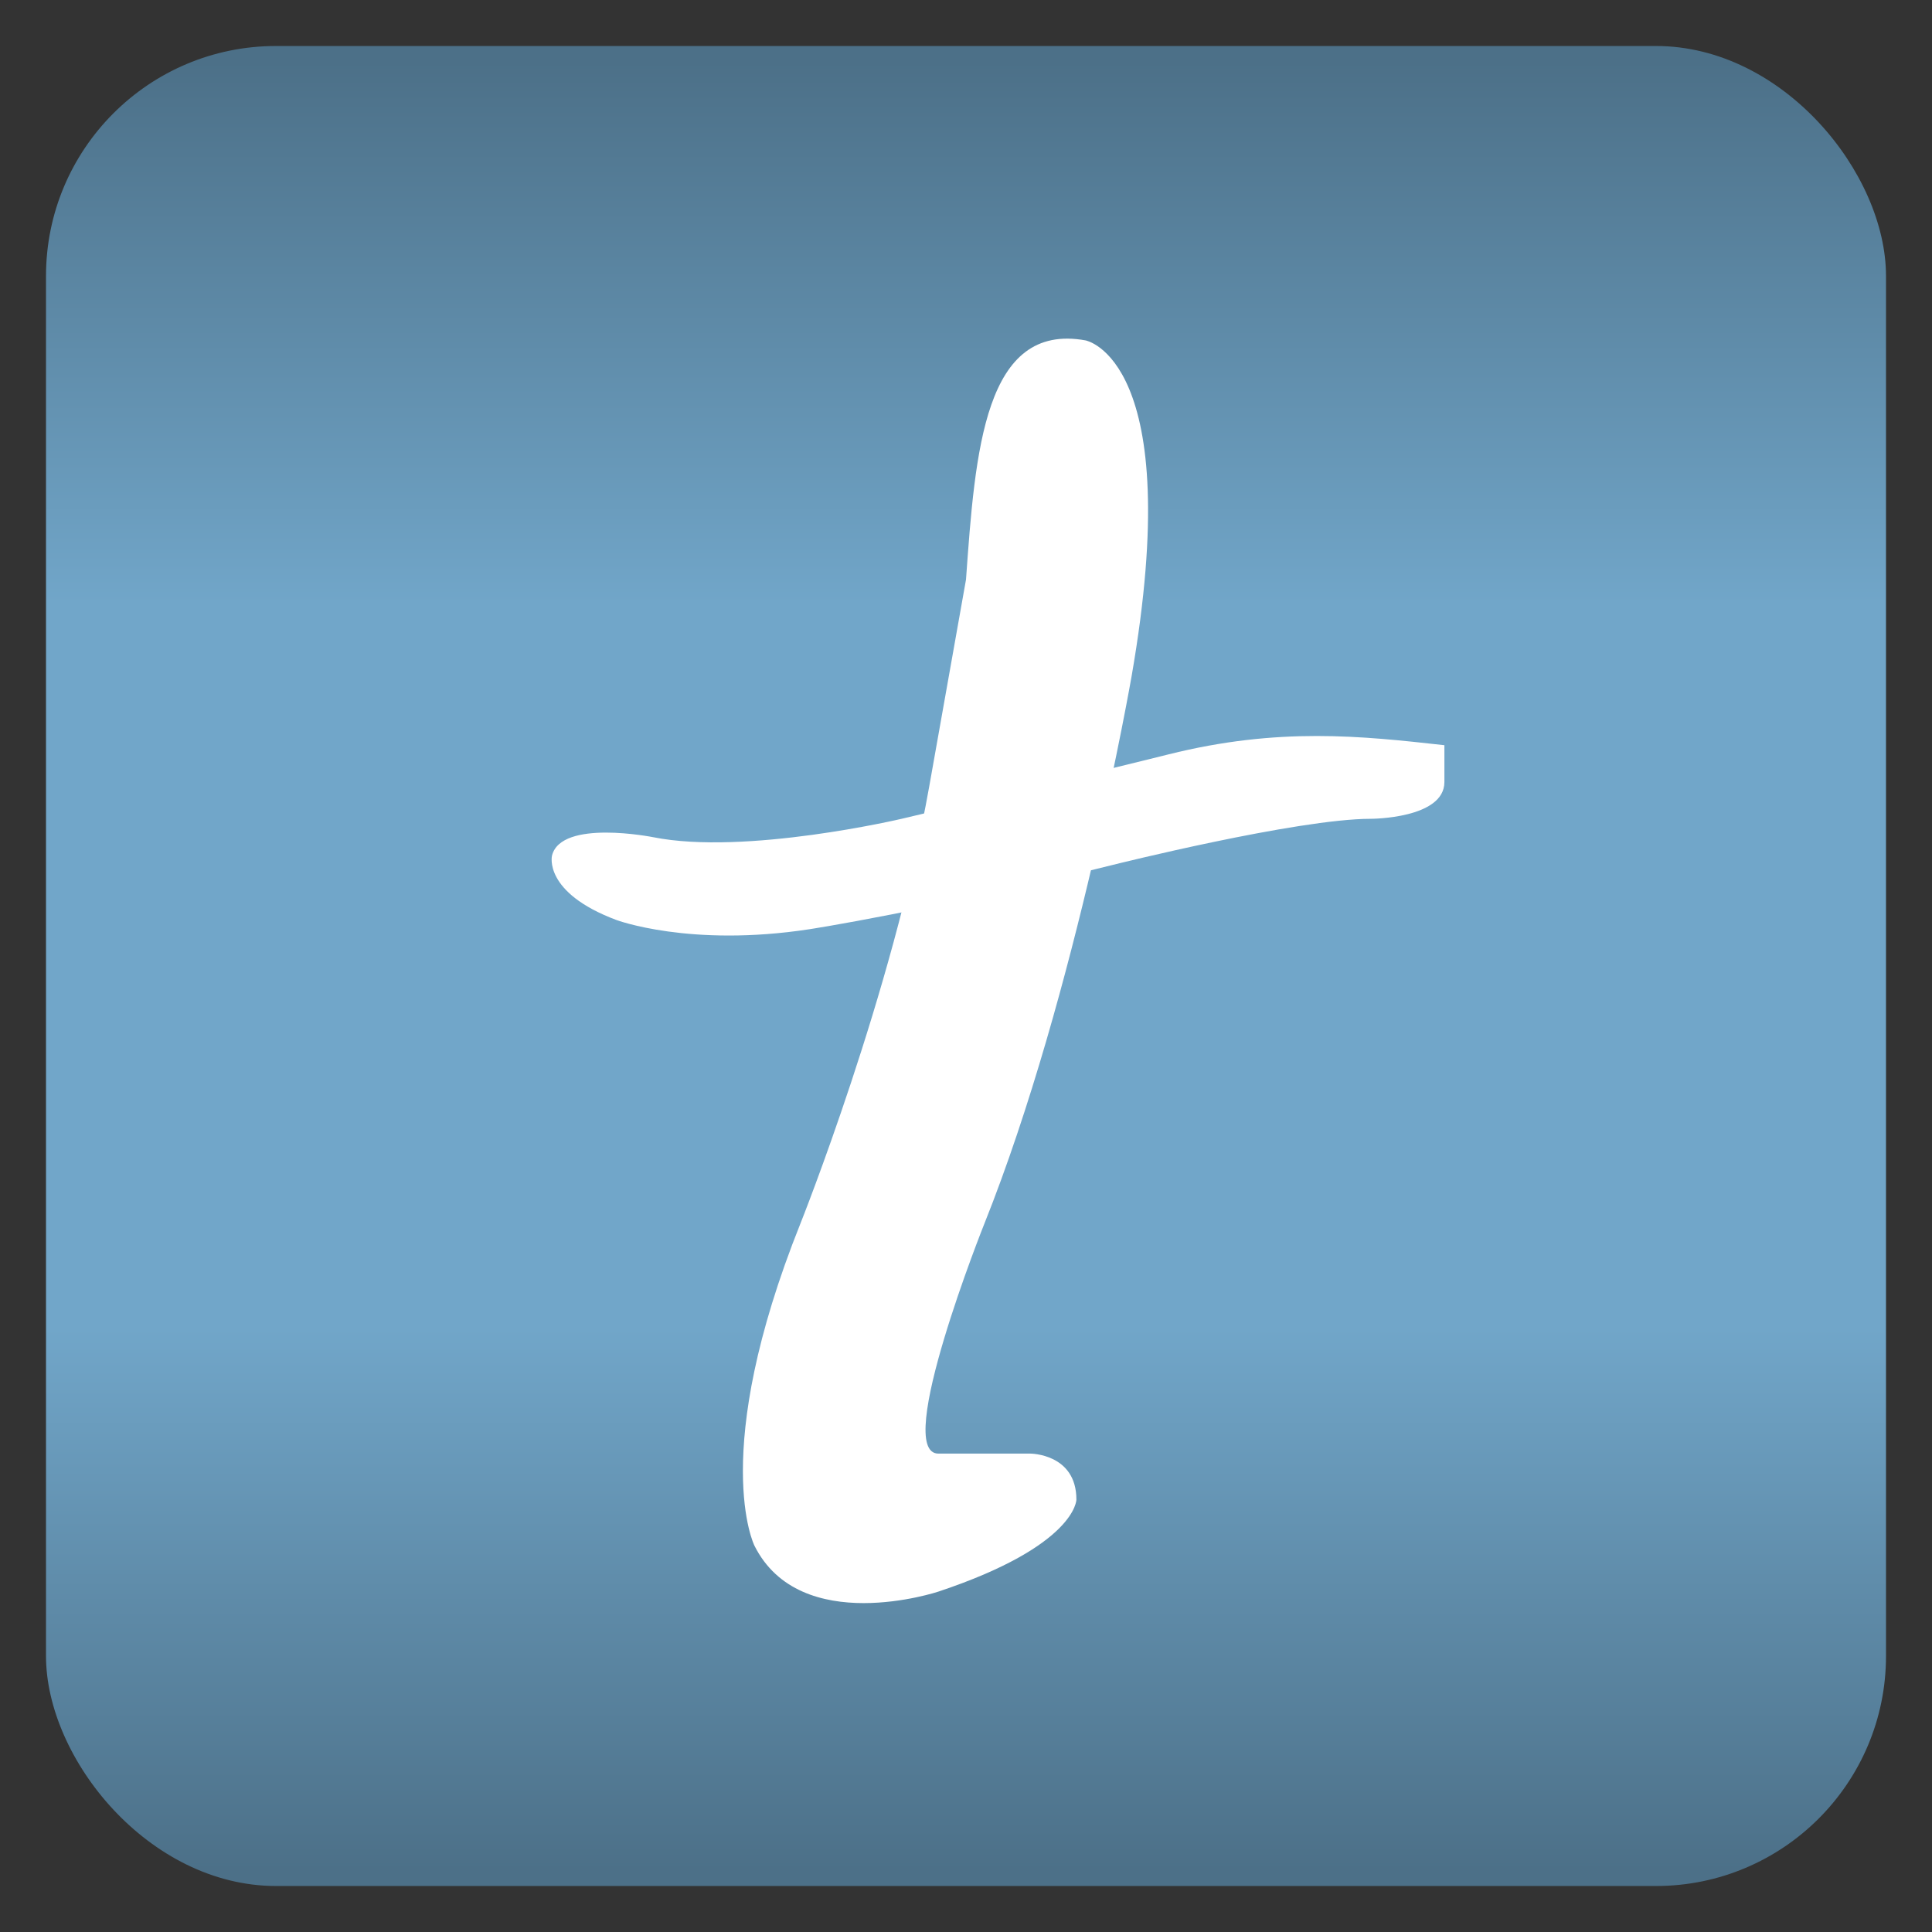
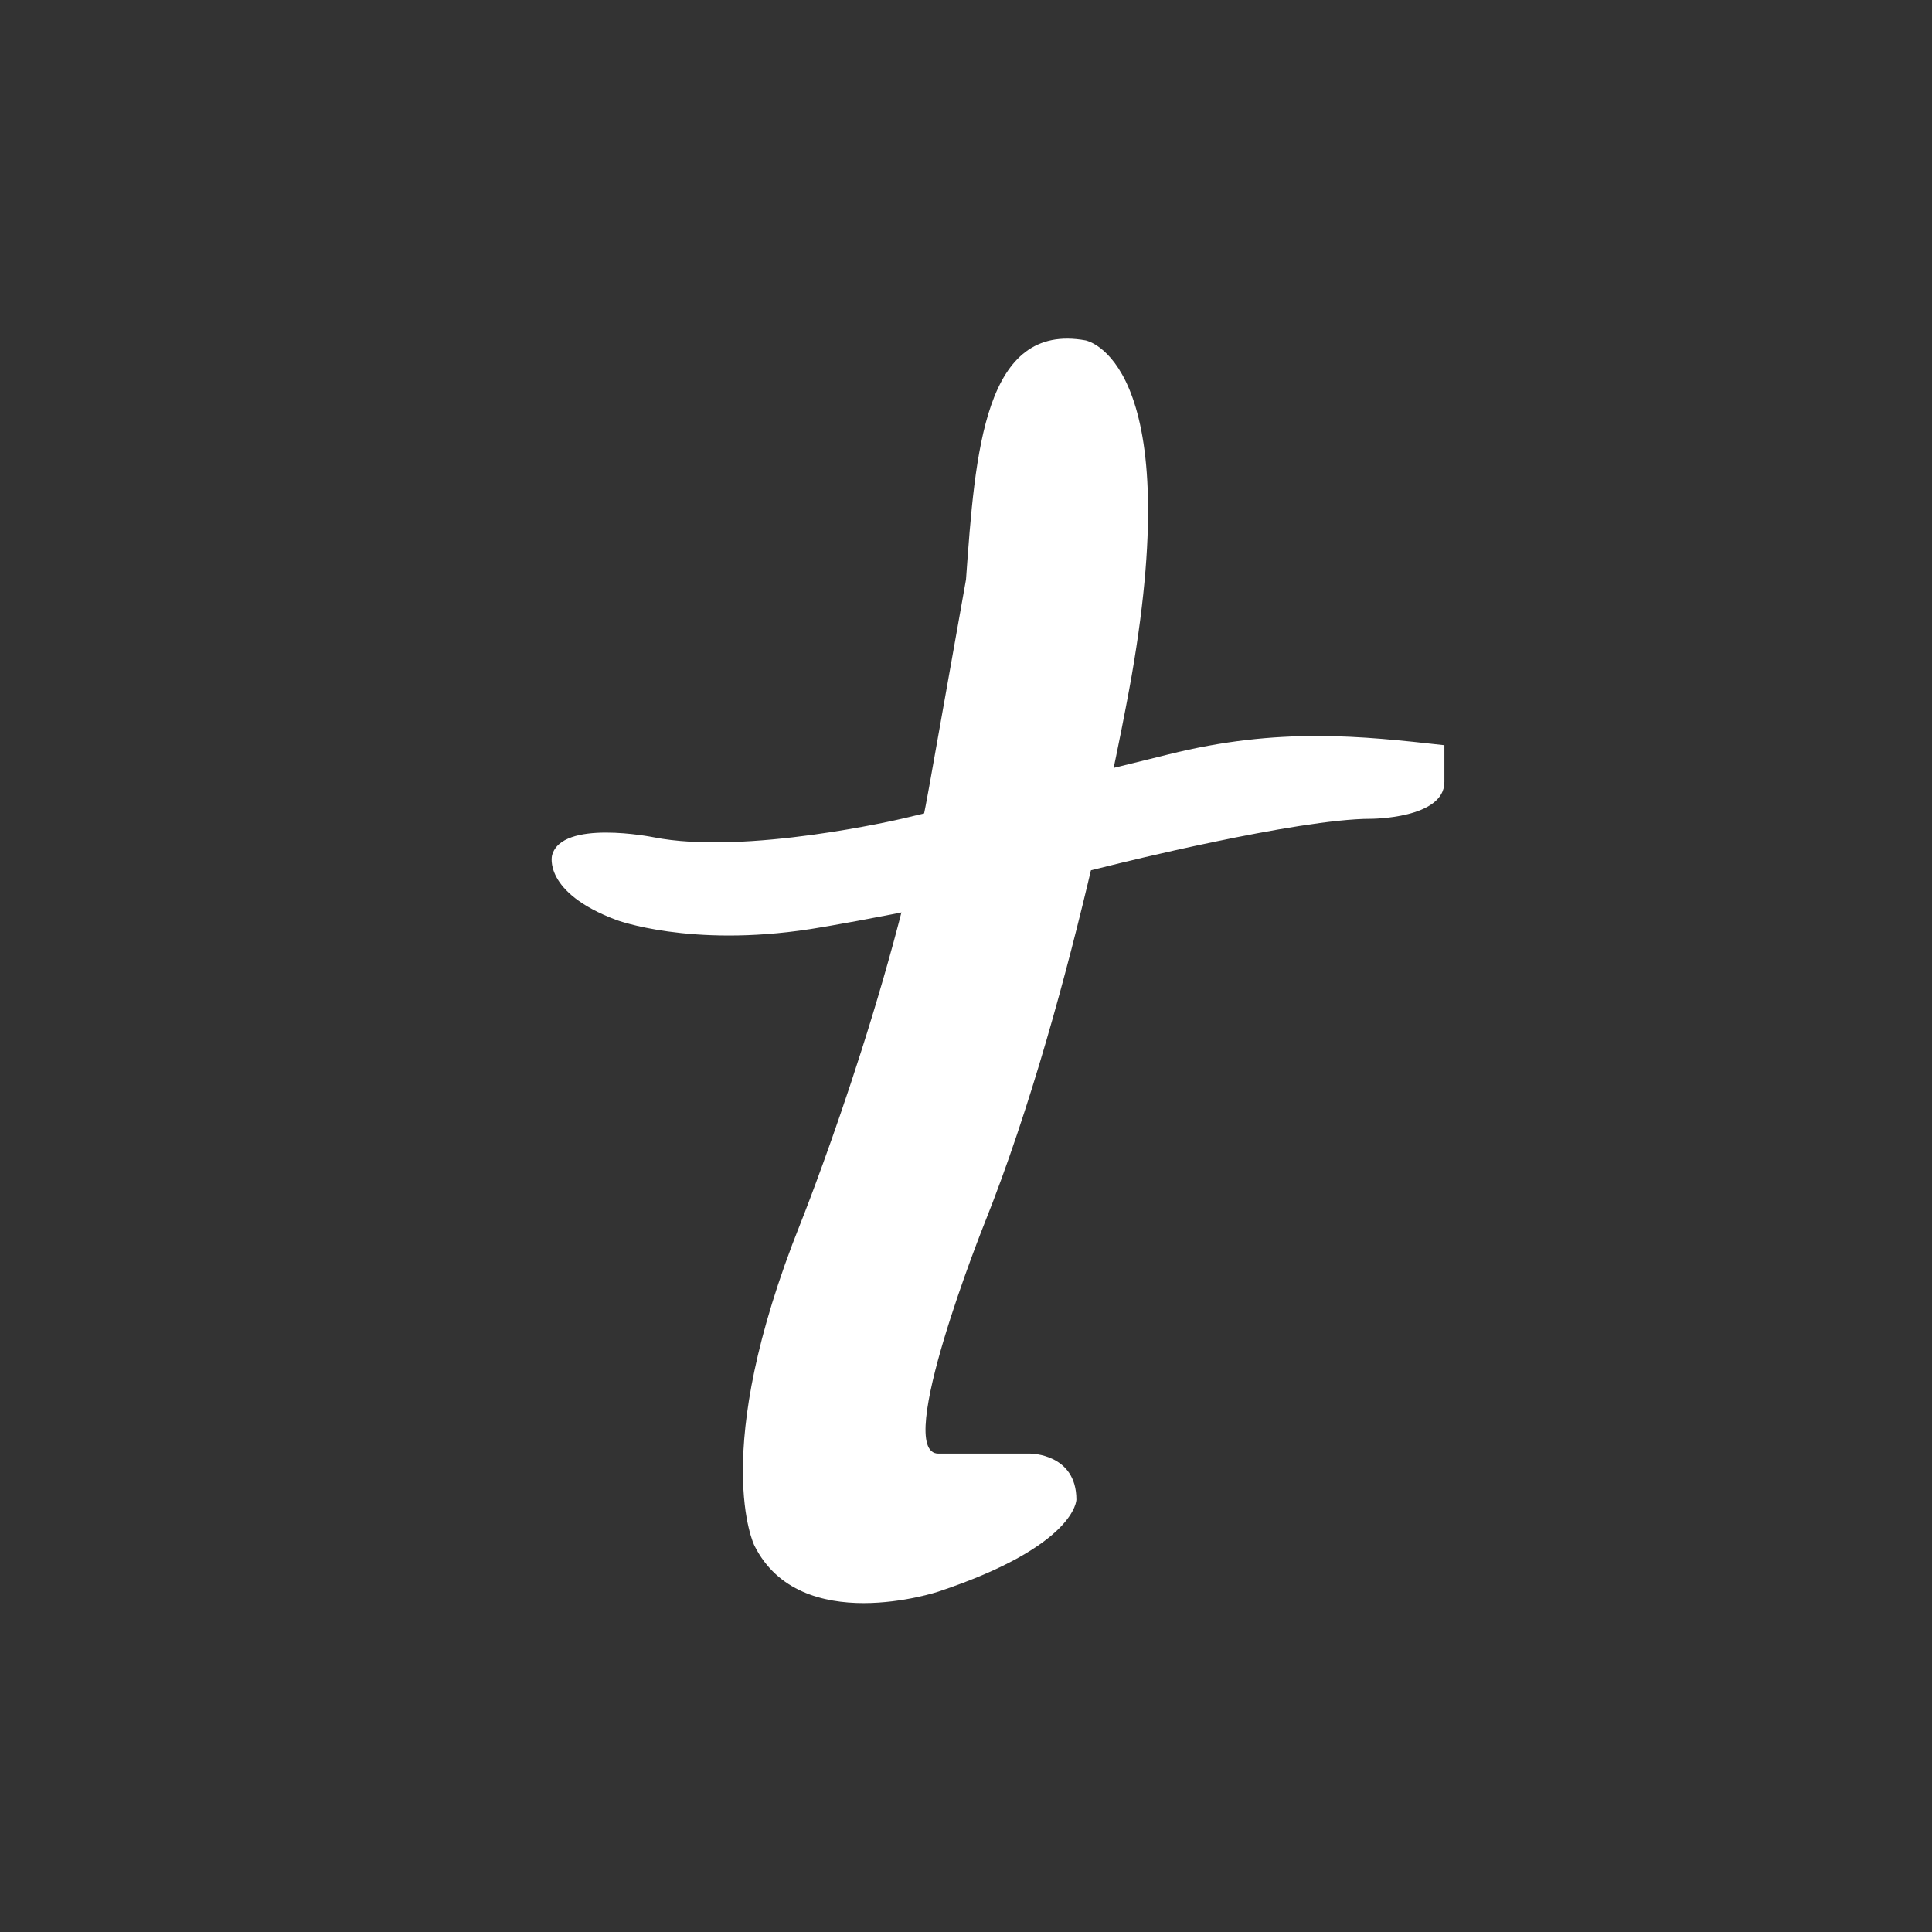
<svg xmlns="http://www.w3.org/2000/svg" baseProfile="full" height="210.0" version="1.1" viewBox="0 0 210.0 210.0" width="210.0">
  <rect x="0" y="0" width="210.0" height="210.0" fill="#333333" stroke="none" />
  <defs />
-   <rect fill="url(#0)" height="200.0" rx="25.0" ry="25.0" width="200.0" x="5.0" y="5.0" />
  <defs>
    <linearGradient id="0" x1="0%" x2="0%" y1="0%" y2="100%">
      <stop offset="0" stop-color="rgb(76, 112, 136)" stop-opacity="1" />
      <stop offset="0.3" stop-color="rgb(113, 166, 201)" stop-opacity="1" />
      <stop offset="0.7" stop-color="rgb(113, 166, 201)" stop-opacity="1" />
      <stop offset="1" stop-color="rgb(76, 112, 136)" stop-opacity="1" />
    </linearGradient>
  </defs>
  <path d="M 105.0 63.0 C 106.0 49.0 107.0 35.0 118.0 37.0 118.0 37.0 129.0 39.0 123.0 73.5 123.0 73.5 117.0 108.0 107.0 133.0 107.0 133.0 97.0 158.0 102.0 158.0 102.0 158.0 107.0 158.0 112.0 158.0 112.0 158.0 117.0 158.0 117.0 163.0 117.0 163.0 117.0 168.0 102.0 173.0 102.0 173.0 87.0 178.0 82.0 168.0 82.0 168.0 77.0 158.0 87.0 133.0 87.0 133.0 97.0 108.0 101.0 85.5 101.0 85.5 105.0 63.0 105.0 63.0" fill="rgb(255,255,255)" fill-opacity="1" />
  <defs />
  <path d="M 157.0 81.0 C 148.0 80.0 139.0 79.0 127.0 82.0 127.0 82.0 115.0 85.0 98.0 89.0 98.0 89.0 81.0 93.0 71.0 91.0 71.0 91.0 61.0 89.0 60.0 93.0 60.0 93.0 59.0 97.0 67.0 100.0 67.0 100.0 75.0 103.0 88.0 101.0 88.0 101.0 101.0 99.0 121.0 94.0 121.0 94.0 141.0 89.0 149.0 89.0 149.0 89.0 157.0 89.0 157.0 85.0 157.0 85.0 157.0 81.0 157.0 81.0" fill="rgb(255,255,255)" fill-opacity="1" />
  <defs />
</svg>